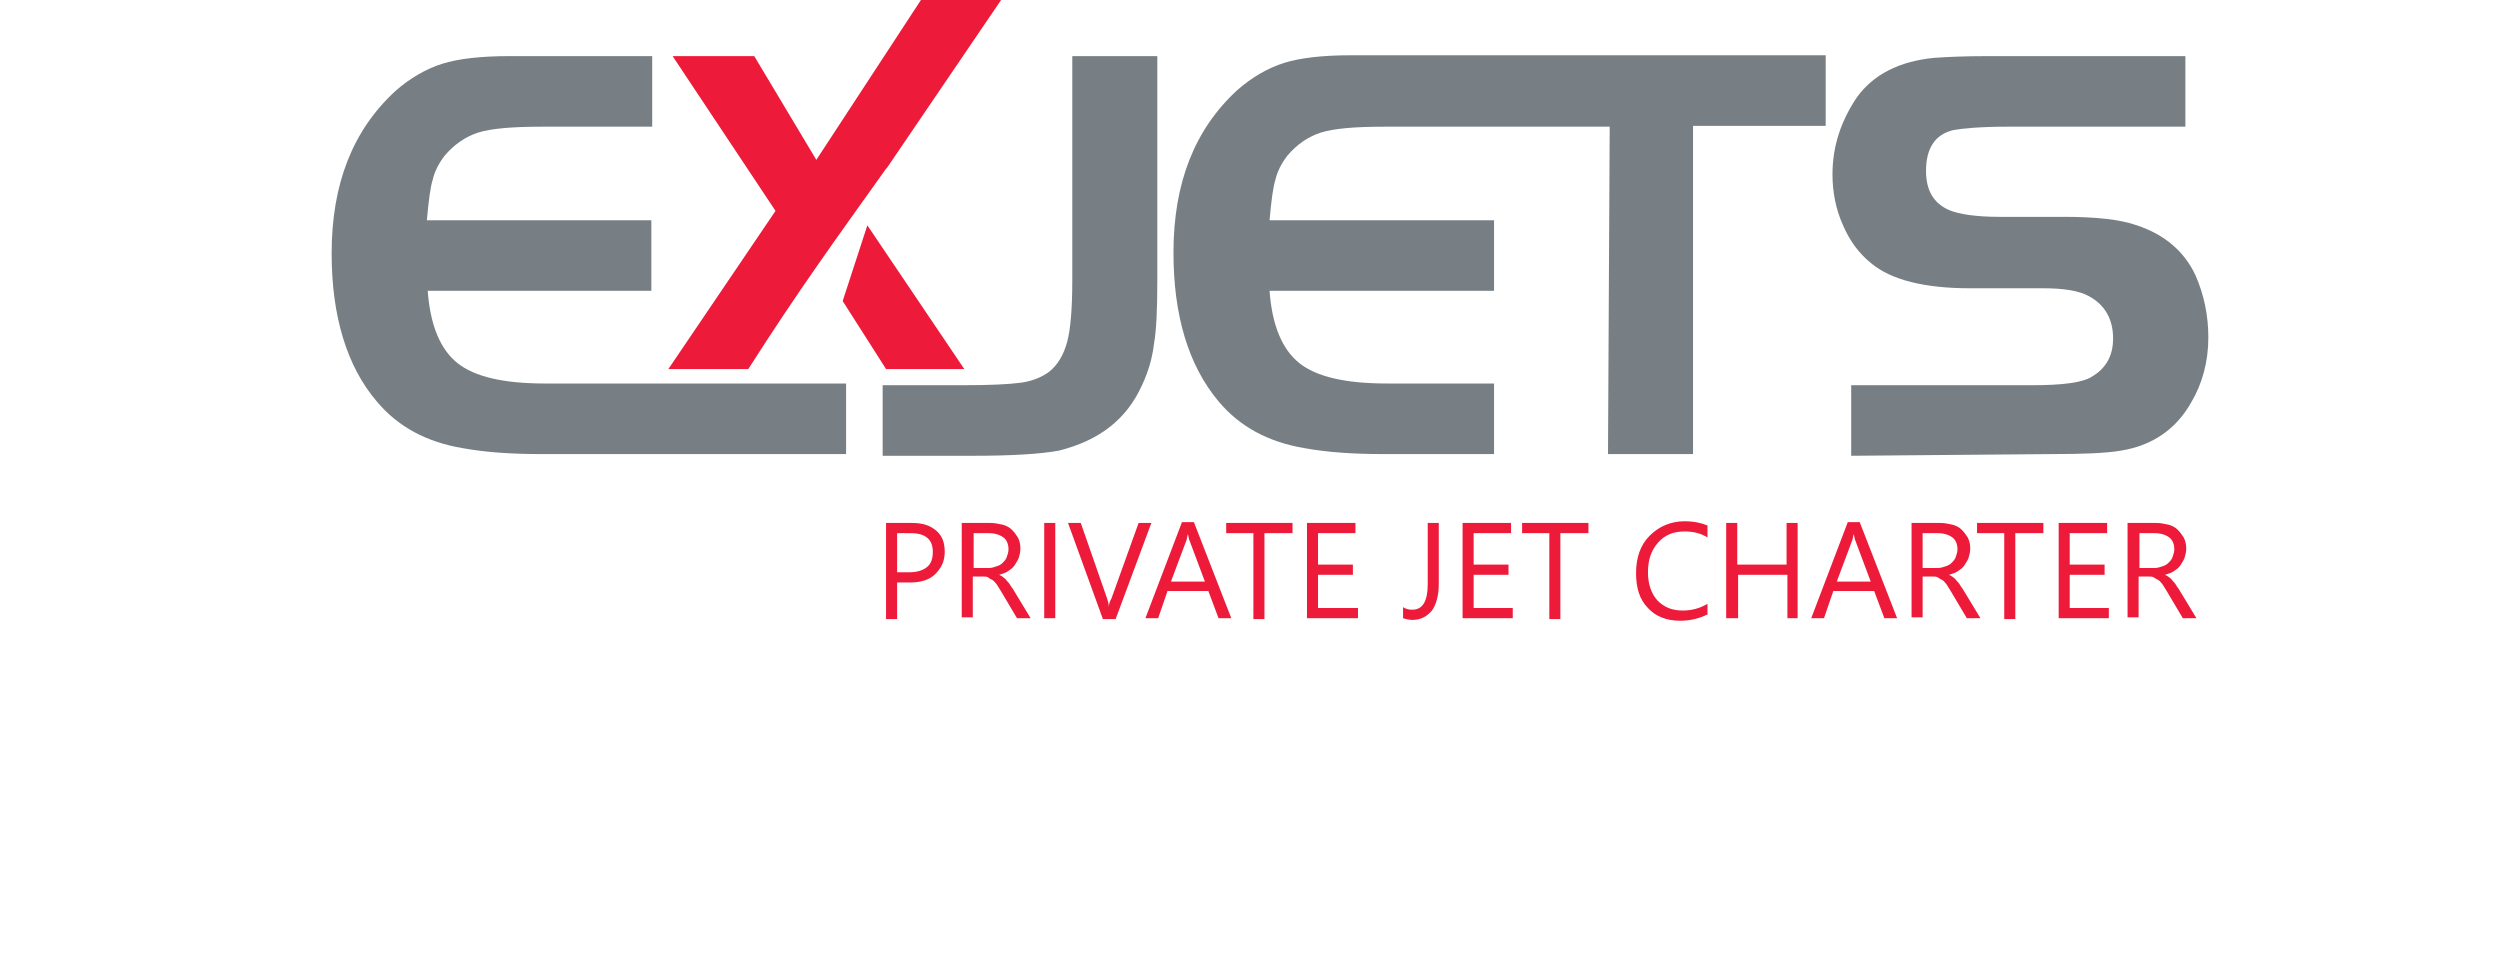
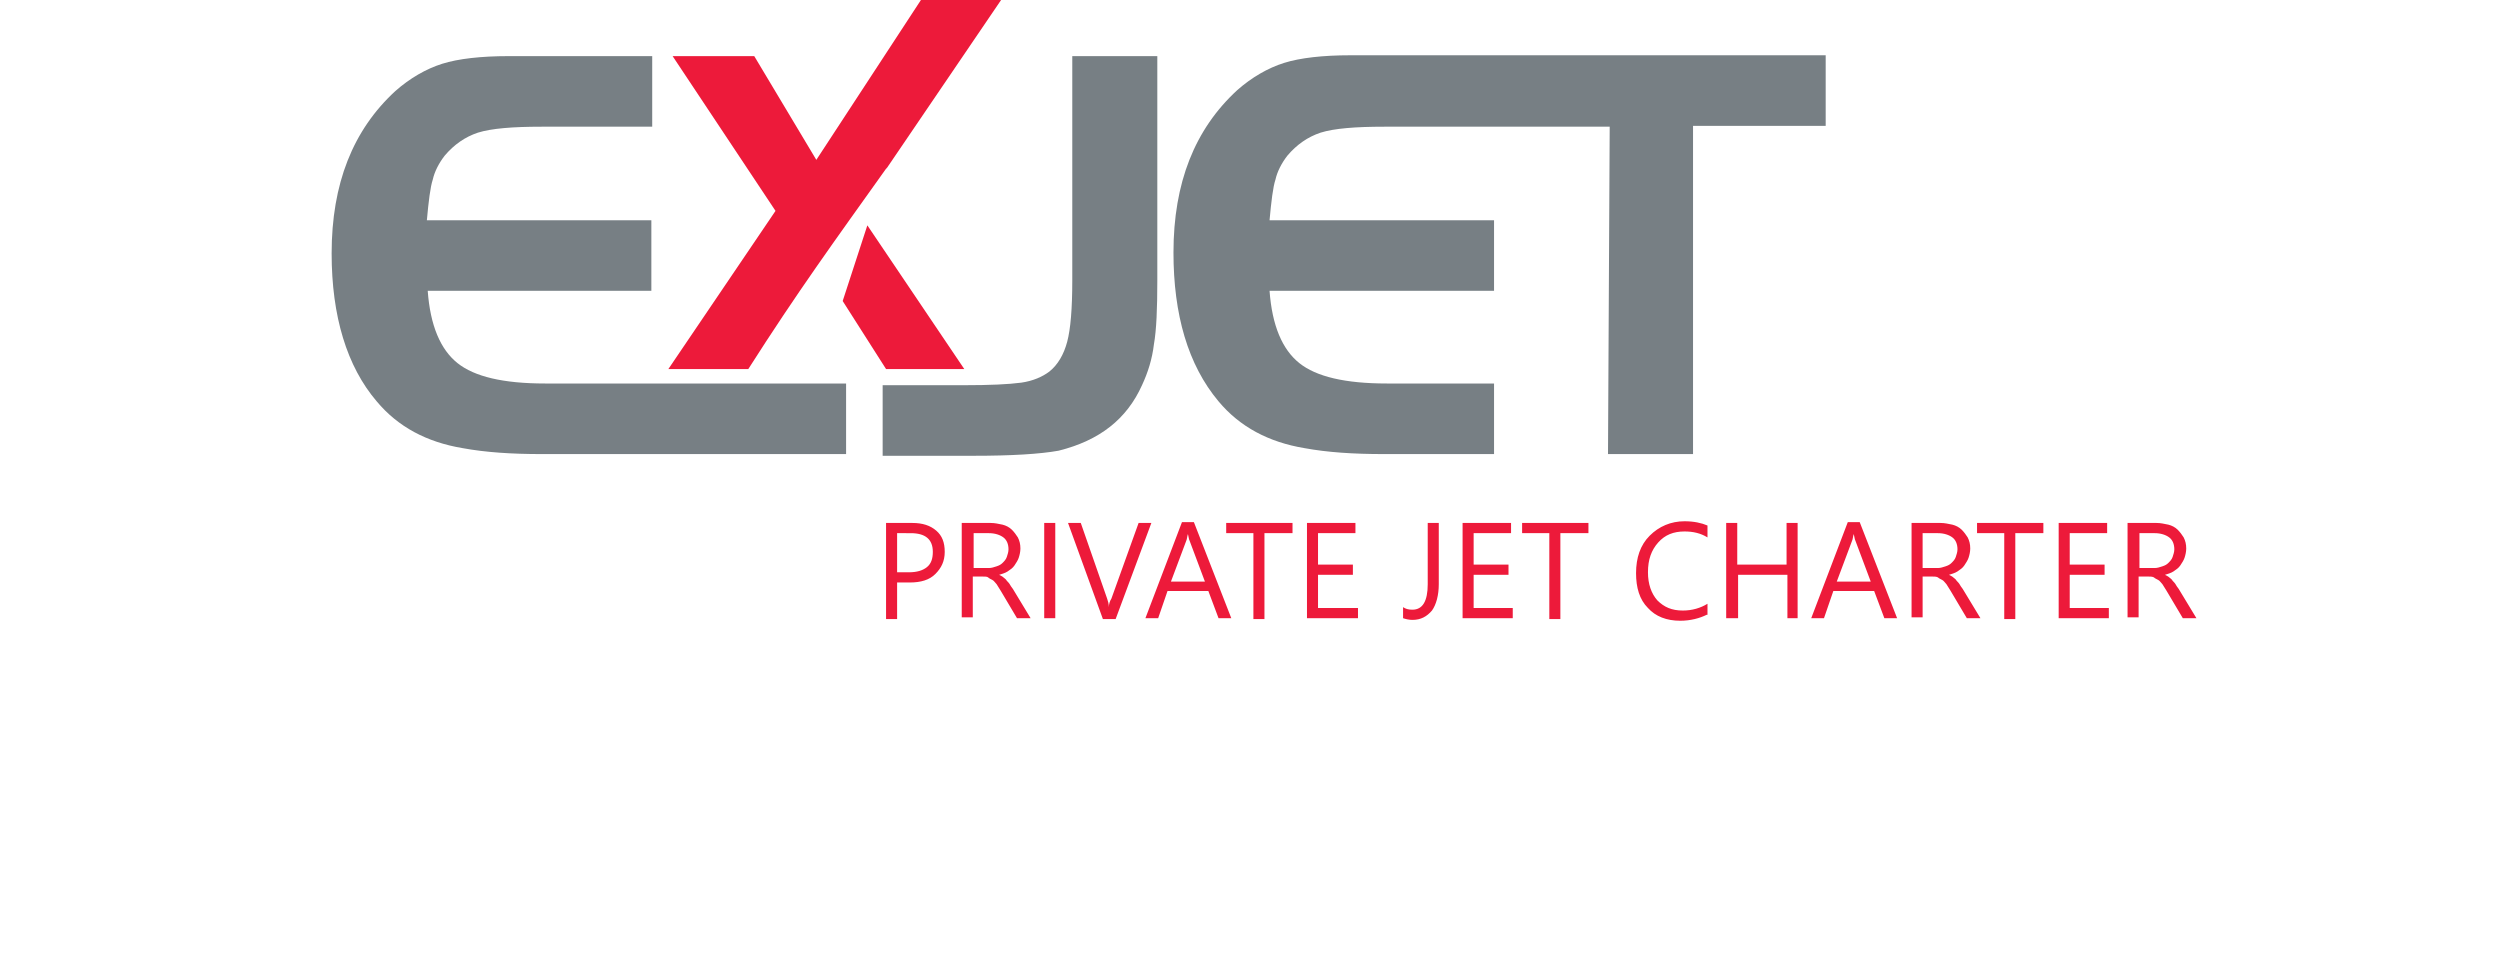
<svg xmlns="http://www.w3.org/2000/svg" version="1.1" x="0px" y="0px" width="294px" height="113px" viewBox="-39 2.9 294 113" enable-background="new -39 2.9 294 113" xml:space="preserve">
  <defs>
</defs>
  <path fill="#777F84" d="M37.7,9.5v8.3h-13c-3.4,0-5.9,0.2-7.5,0.7c-1.5,0.5-2.8,1.4-3.9,2.7c-0.7,0.9-1.2,1.9-1.4,2.8  c-0.3,0.9-0.5,2.6-0.7,4.8h26.4v8.3H11.3c0.3,4.1,1.5,6.9,3.5,8.5c2,1.6,5.4,2.4,10.3,2.4h35.4v8.3H24.7c-3.5,0-6.6-0.2-9.3-0.7  c-4.2-0.7-7.6-2.5-10.1-5.5C1.8,46,0,40.1,0,32.7c0-8.2,2.5-14.5,7.5-19.1c1.7-1.5,3.6-2.6,5.5-3.2c1.9-0.6,4.6-0.9,7.8-0.9  L37.7,9.5" />
  <path fill="#777F84" d="M64.8,56.5v-8.3h9.6c3,0,5.2-0.1,6.7-0.3c1.4-0.2,2.5-0.7,3.3-1.3c1-0.8,1.7-2,2.1-3.5  c0.4-1.5,0.6-3.9,0.6-7.2V9.5h10v26.4c0,3.3-0.1,5.8-0.4,7.5c-0.2,1.7-0.7,3.3-1.4,4.8c-1.8,4-5,6.5-9.8,7.7  c-2.2,0.4-5.6,0.6-10,0.6H64.8" />
  <path fill="#777F84" d="M150.3,17.8h-26.5c-3.4,0-5.9,0.2-7.5,0.7c-1.5,0.5-2.8,1.4-3.9,2.7c-0.7,0.9-1.2,1.9-1.4,2.8  c-0.3,0.9-0.5,2.6-0.7,4.8h26.4v8.3h-26.4c0.3,4.1,1.5,6.9,3.5,8.5c2,1.6,5.4,2.4,10.3,2.4h12.6v8.3h-13c-3.5,0-6.6-0.2-9.3-0.7  c-4.2-0.7-7.6-2.5-10.1-5.5c-3.6-4.3-5.3-10.2-5.3-17.5c0-8.2,2.5-14.5,7.5-19.1c1.7-1.5,3.6-2.6,5.5-3.2c1.9-0.6,4.6-0.9,7.8-0.9  h55.9v8.3h-15.6v38.6h-10L150.3,17.8" />
-   <path fill="#777F84" d="M178.7,56.5v-8.3h21.4c3.4,0,5.8-0.3,6.9-1c1.7-1,2.5-2.5,2.5-4.5c0-2.3-1-4-2.9-5c-1.1-0.6-2.9-0.9-5.3-0.9  h-8.7c-5.3,0-9.2-1-11.5-2.9c-1.5-1.2-2.6-2.7-3.4-4.6c-0.8-1.8-1.2-3.8-1.2-5.9c0-3.3,1-6.3,2.9-9.1c1.9-2.6,4.9-4.2,9.1-4.6  c1.4-0.1,3.5-0.2,6.3-0.2H218v8.3h-21c-3.1,0-5.2,0.2-6.3,0.4c-2.1,0.5-3.2,2.1-3.2,4.8c0,2.3,0.9,3.8,2.7,4.6  c1.2,0.5,3.2,0.8,5.9,0.8h7.5c3.9,0,6.7,0.3,8.7,1c3.3,1.1,5.6,3.1,6.9,5.9c1,2.3,1.5,4.7,1.5,7.3c0,2.8-0.7,5.4-2,7.6  c-1.8,3.2-4.6,5.1-8.3,5.7c-1.8,0.3-4.5,0.4-8.1,0.4L178.7,56.5" />
  <path fill="#ED1A3A" d="M63,29.4l11.4,16.9h-9.2l-5.1-8L63,29.4 M52.2,27.7L40.1,9.5h9.6L57,21.7L71.2,0h9.5L65.2,22.8l0.1-0.2  C59.1,31.3,54.8,37.2,49,46.3h-9.4L52.2,27.7z" />
  <path fill="#ED1A3A" d="M212.6,65.6v4.1h1.8c0.3,0,0.6-0.1,0.9-0.2c0.3-0.1,0.5-0.2,0.7-0.4c0.2-0.2,0.4-0.4,0.5-0.7  c0.1-0.3,0.2-0.6,0.2-0.9c0-0.6-0.2-1.1-0.6-1.4c-0.4-0.3-1-0.5-1.7-0.5H212.6 M219.3,75.6h-1.6l-1.9-3.2c-0.2-0.3-0.3-0.5-0.5-0.8  c-0.2-0.2-0.3-0.4-0.5-0.5c-0.2-0.1-0.4-0.2-0.5-0.3c-0.2-0.1-0.4-0.1-0.7-0.1h-1.1v4.8h-1.3V64.4h3.4c0.5,0,0.9,0.1,1.4,0.2  c0.4,0.1,0.8,0.3,1.1,0.6c0.3,0.3,0.5,0.6,0.7,0.9c0.2,0.4,0.3,0.8,0.3,1.3c0,0.4-0.1,0.8-0.2,1.1c-0.1,0.3-0.3,0.6-0.5,0.9  c-0.2,0.3-0.5,0.5-0.8,0.7s-0.7,0.3-1,0.4v0c0.2,0.1,0.4,0.2,0.5,0.3c0.1,0.1,0.3,0.2,0.4,0.4c0.1,0.1,0.3,0.3,0.4,0.5  c0.1,0.2,0.3,0.4,0.4,0.6L219.3,75.6z M209.1,75.6h-6V64.4h5.7v1.2h-4.4v3.7h4.1v1.2h-4.1v3.9h4.6V75.6z M201.3,65.6h-3.3v10.1h-1.3  V65.6h-3.2v-1.2h7.8V65.6z M187.1,65.6v4.1h1.8c0.3,0,0.6-0.1,0.9-0.2c0.3-0.1,0.5-0.2,0.7-0.4c0.2-0.2,0.4-0.4,0.5-0.7  c0.1-0.3,0.2-0.6,0.2-0.9c0-0.6-0.2-1.1-0.6-1.4c-0.4-0.3-1-0.5-1.7-0.5H187.1L187.1,65.6z M193.9,75.6h-1.6l-1.9-3.2  c-0.2-0.3-0.3-0.5-0.5-0.8c-0.2-0.2-0.3-0.4-0.5-0.5c-0.2-0.1-0.4-0.2-0.5-0.3c-0.2-0.1-0.4-0.1-0.7-0.1h-1.1v4.8h-1.3V64.4h3.4  c0.5,0,0.9,0.1,1.4,0.2c0.4,0.1,0.8,0.3,1.1,0.6c0.3,0.3,0.5,0.6,0.7,0.9c0.2,0.4,0.3,0.8,0.3,1.3c0,0.4-0.1,0.8-0.2,1.1  c-0.1,0.3-0.3,0.6-0.5,0.9c-0.2,0.3-0.5,0.5-0.8,0.7c-0.3,0.2-0.7,0.3-1,0.4v0c0.2,0.1,0.4,0.2,0.5,0.3c0.1,0.1,0.3,0.2,0.4,0.4  c0.1,0.1,0.3,0.3,0.4,0.5c0.1,0.2,0.3,0.4,0.4,0.6L193.9,75.6z M181,71.3l-1.8-4.8c-0.1-0.2-0.1-0.4-0.2-0.8h0  c-0.1,0.3-0.1,0.6-0.2,0.8l-1.8,4.8H181z M184.1,75.6h-1.5l-1.2-3.2h-4.8l-1.1,3.2h-1.5l4.3-11.3h1.4L184.1,75.6z M172.5,75.6h-1.3  v-5.1h-5.8v5.1H164V64.4h1.3v4.9h5.8v-4.9h1.3V75.6z M161.7,75.2c-0.8,0.4-1.9,0.7-3.1,0.7c-1.6,0-2.9-0.5-3.8-1.5  c-1-1-1.4-2.4-1.4-4.1c0-1.8,0.5-3.3,1.6-4.4c1.1-1.1,2.5-1.7,4.1-1.7c1.1,0,2,0.2,2.7,0.5v1.4c-0.8-0.5-1.7-0.7-2.7-0.7  c-1.3,0-2.3,0.4-3.1,1.3c-0.8,0.9-1.2,2-1.2,3.5c0,1.4,0.4,2.5,1.1,3.3c0.8,0.8,1.7,1.2,3,1.2c1.1,0,2.1-0.3,2.9-0.8V75.2  L161.7,75.2z M147.8,65.6h-3.3v10.1h-1.3V65.6H140v-1.2h7.8V65.6z M139,75.6h-6V64.4h5.7v1.2h-4.4v3.7h4.1v1.2h-4.1v3.9h4.6V75.6z   M130.2,71.6c0,1.3-0.3,2.4-0.8,3.1c-0.6,0.7-1.3,1.1-2.3,1.1c-0.4,0-0.8-0.1-1.1-0.2v-1.3c0.3,0.2,0.6,0.3,1.1,0.3  c1.2,0,1.8-1,1.8-3v-7.2h1.3V71.6z M120.7,75.6h-6V64.4h5.7v1.2h-4.4v3.7h4.1v1.2h-4.1v3.9h4.7V75.6z M113,65.6h-3.3v10.1h-1.3V65.6  h-3.2v-1.2h7.8V65.6z M102.7,71.3l-1.8-4.8c-0.1-0.2-0.1-0.4-0.2-0.8h0c-0.1,0.3-0.1,0.6-0.2,0.8l-1.8,4.8H102.7z M105.8,75.6h-1.5  l-1.2-3.2h-4.8l-1.1,3.2h-1.5l4.3-11.3h1.4L105.8,75.6z M96.4,64.4l-4.2,11.3h-1.5l-4.1-11.3h1.5l3.1,8.9c0.1,0.3,0.2,0.6,0.2,1h0  c0-0.3,0.1-0.7,0.3-1l3.2-8.9H96.4z M85.1,75.6h-1.3V64.4h1.3V75.6z M75.5,65.6v4.1h1.8c0.3,0,0.6-0.1,0.9-0.2  c0.3-0.1,0.5-0.2,0.7-0.4c0.2-0.2,0.4-0.4,0.5-0.7c0.1-0.3,0.2-0.6,0.2-0.9c0-0.6-0.2-1.1-0.6-1.4c-0.4-0.3-1-0.5-1.7-0.5H75.5  L75.5,65.6z M82.2,75.6h-1.6l-1.9-3.2c-0.2-0.3-0.3-0.5-0.5-0.8c-0.2-0.2-0.3-0.4-0.5-0.5c-0.2-0.1-0.4-0.2-0.5-0.3  s-0.4-0.1-0.7-0.1h-1.1v4.8h-1.3V64.4h3.4c0.5,0,0.9,0.1,1.4,0.2c0.4,0.1,0.8,0.3,1.1,0.6c0.3,0.3,0.5,0.6,0.7,0.9  c0.2,0.4,0.3,0.8,0.3,1.3c0,0.4-0.1,0.8-0.2,1.1c-0.1,0.3-0.3,0.6-0.5,0.9c-0.2,0.3-0.5,0.5-0.8,0.7c-0.3,0.2-0.7,0.3-1,0.4v0  c0.2,0.1,0.4,0.2,0.5,0.3c0.1,0.1,0.3,0.2,0.4,0.4c0.1,0.1,0.3,0.3,0.4,0.5c0.1,0.2,0.3,0.4,0.4,0.6L82.2,75.6z M66.5,65.6v4.6h1.4  c0.9,0,1.6-0.2,2.1-0.6c0.5-0.4,0.7-1,0.7-1.8c0-1.5-0.9-2.2-2.6-2.2H66.5z M66.5,71.4v4.3h-1.3V64.4h3.1c1.2,0,2.1,0.3,2.8,0.9  c0.7,0.6,1,1.4,1,2.5c0,1.1-0.4,1.9-1.1,2.6c-0.7,0.7-1.7,1-3,1L66.5,71.4L66.5,71.4z" />
</svg>